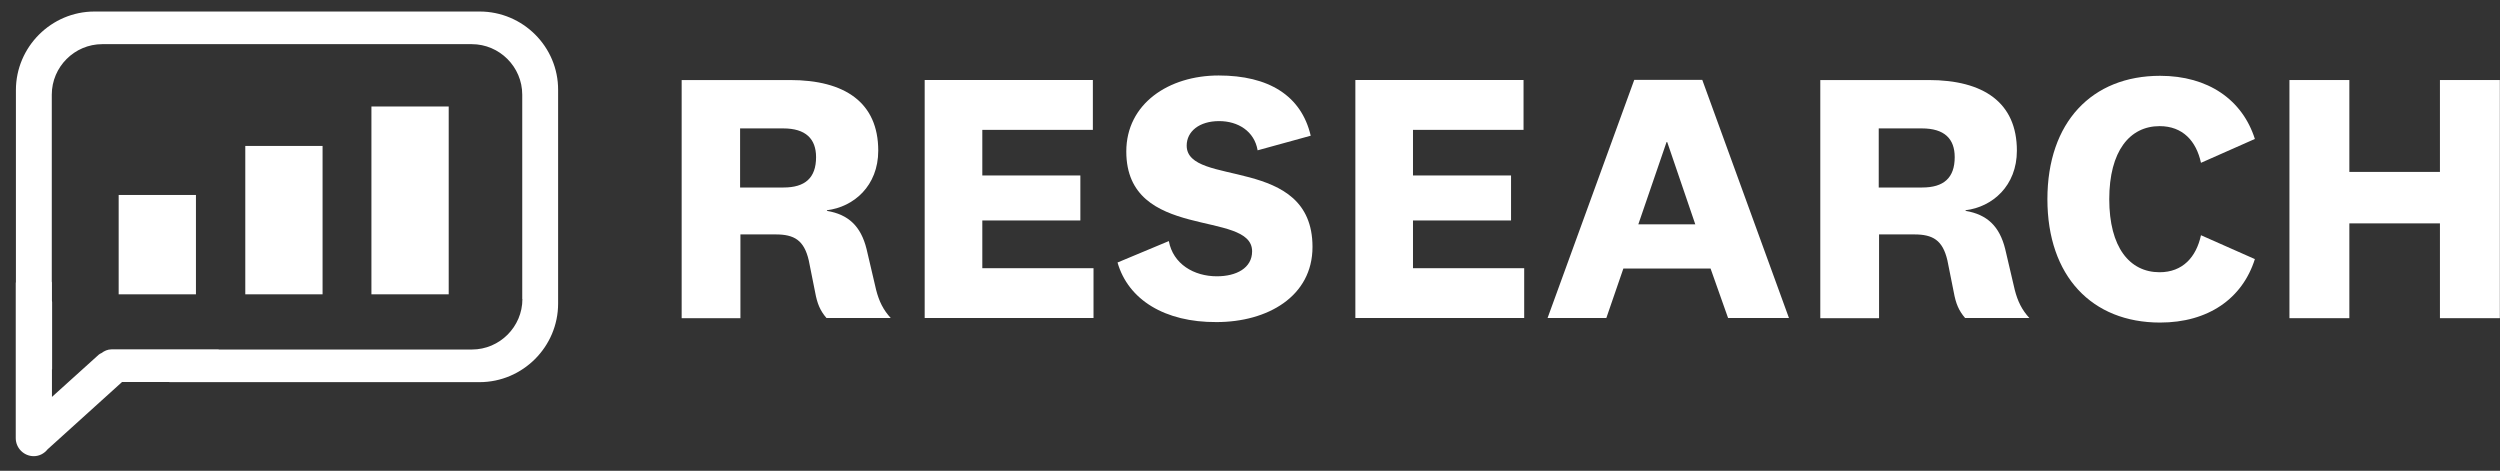
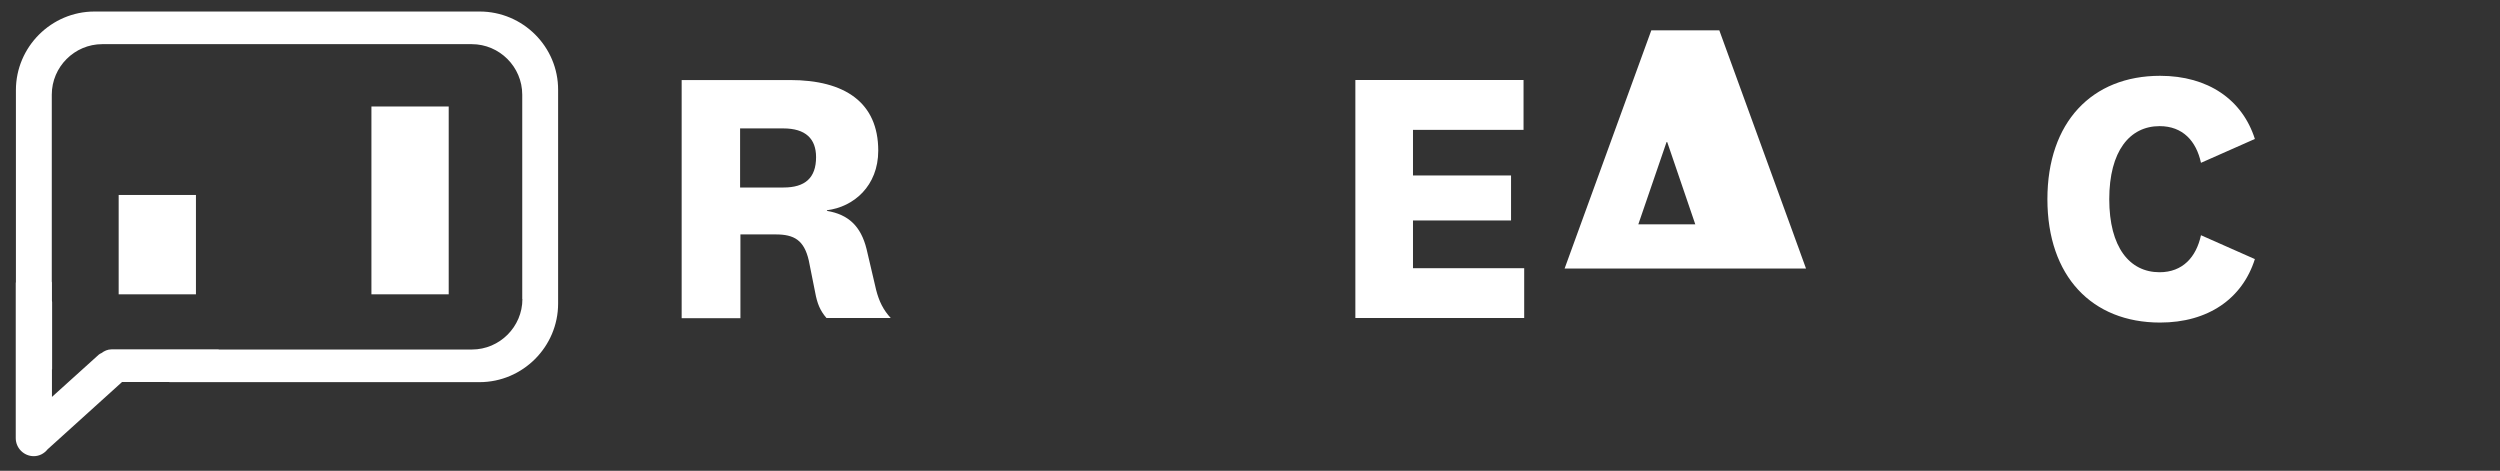
<svg xmlns="http://www.w3.org/2000/svg" height="29" viewBox="0 0 154 29" width="154">
  <rect x="0" y="0" width="154" height="29" fill="#333333" stroke="none" />
  <g fill="#fff">
    <path d="m29.55.71h-23.73c-2.66 0-4.84 2.18-4.84 4.84v11.84c0 .01-.01.02-.01.03v9.57c0 .61.5 1.11 1.11 1.11.35 0 .65-.17.85-.42l4.59-4.15h2.91v.01h19.11c2.66 0 4.84-2.18 4.84-4.84v-13.16c.01-2.66-2.17-4.83-4.83-4.83zm2.63 17.71c0 1.71-1.4 3.11-3.11 3.11h-15.58c-.02 0-.03-.01-.04-.01h-6.58c-.24 0-.45.1-.62.23-.06.03-.12.05-.17.1l-2.88 2.6v-1.7s.01 0 .01.01v-4.14c0-.03-.01-.06-.01-.1v-1.12c0-.02-.01-.04-.01-.06v-11.51c0-1.71 1.4-3.11 3.11-3.11h22.76c1.71 0 3.11 1.4 3.11 3.11v12.59z" />
    <g transform="translate(41 4)">
      <path d="m9.91 15.59c-.39-.46-.57-.88-.7-1.6l-.39-1.95c-.29-1.25-.9-1.6-2.04-1.6h-2.17v5.16h-3.62v-14.67h6.67c3.38 0 5.44 1.38 5.44 4.35 0 2.17-1.51 3.47-3.16 3.67v.04c1.32.22 2.09.94 2.44 2.35l.59 2.52c.18.7.44 1.23.9 1.73zm-2.66-11.68h-2.66v3.64h2.68c1.32 0 2-.59 2-1.87 0-1.13-.64-1.77-2.02-1.77z" />
-       <path d="m26.37 15.59h-10.41v-14.66h10.36v3.07h-6.81v2.81h6.04v2.77h-6.04v2.94h6.85v3.07z" />
-       <path d="m27.84 12.17 3.16-1.32c.26 1.41 1.54 2.17 2.96 2.17 1.19 0 2.17-.5 2.17-1.54 0-2.59-7.75-.59-7.75-6.15 0-2.94 2.61-4.68 5.69-4.68 3.07 0 5.09 1.23 5.67 3.71l-3.27.9c-.2-1.18-1.21-1.8-2.37-1.8-1.23 0-2 .64-2 1.51 0 2.59 7.75.55 7.75 6.24 0 3.05-2.77 4.63-5.91 4.63-3.18.02-5.44-1.37-6.1-3.67z" />
      <path d="m52.89 15.59h-10.4v-14.66h10.36v3.07h-6.81v2.81h6.04v2.77h-6.04v2.94h6.85z" />
-       <path d="m64.37 12.54h-5.37l-1.05 3.05h-3.62l5.34-14.67h4.19l5.34 14.67h-3.75zm-4.45-2.72h3.51l-1.73-5.07h-.04z" />
-       <path d="m80.05 15.59c-.39-.46-.57-.88-.7-1.6l-.39-1.95c-.29-1.25-.9-1.6-2.04-1.6h-2.17v5.16h-3.62v-14.67h6.67c3.38 0 5.44 1.38 5.44 4.35 0 2.17-1.51 3.47-3.16 3.67v.04c1.32.22 2.09.94 2.44 2.35l.59 2.52c.18.7.44 1.23.9 1.73zm-2.66-11.68h-2.66v3.64h2.68c1.32 0 2-.59 2-1.87 0-1.13-.63-1.77-2.02-1.77z" />
+       <path d="m64.37 12.54h-5.37h-3.62l5.34-14.67h4.19l5.34 14.67h-3.75zm-4.45-2.72h3.51l-1.73-5.07h-.04z" />
      <path d="m92.06.67c2.96 0 5.07 1.47 5.84 3.89l-3.32 1.47c-.29-1.34-1.12-2.26-2.55-2.26-1.84 0-3.1 1.54-3.1 4.5s1.25 4.5 3.1 4.5c1.43 0 2.26-.94 2.55-2.28l3.32 1.47c-.77 2.44-2.88 3.91-5.84 3.91-4.19 0-6.94-2.85-6.94-7.6s2.75-7.6 6.94-7.6z" />
-       <path d="m100.03 15.59v-14.66h3.69v5.66h5.58v-5.66h3.69v14.67h-3.69v-5.84h-5.58v5.84h-3.69z" />
    </g>
    <path d="m22.88 6.56h4.76v11.57h-4.76z" />
-     <path d="m15.11 8.99h4.76v9.14h-4.76z" />
    <path d="m7.31 12.01h4.76v6.12h-4.76z" />
  </g>
</svg>